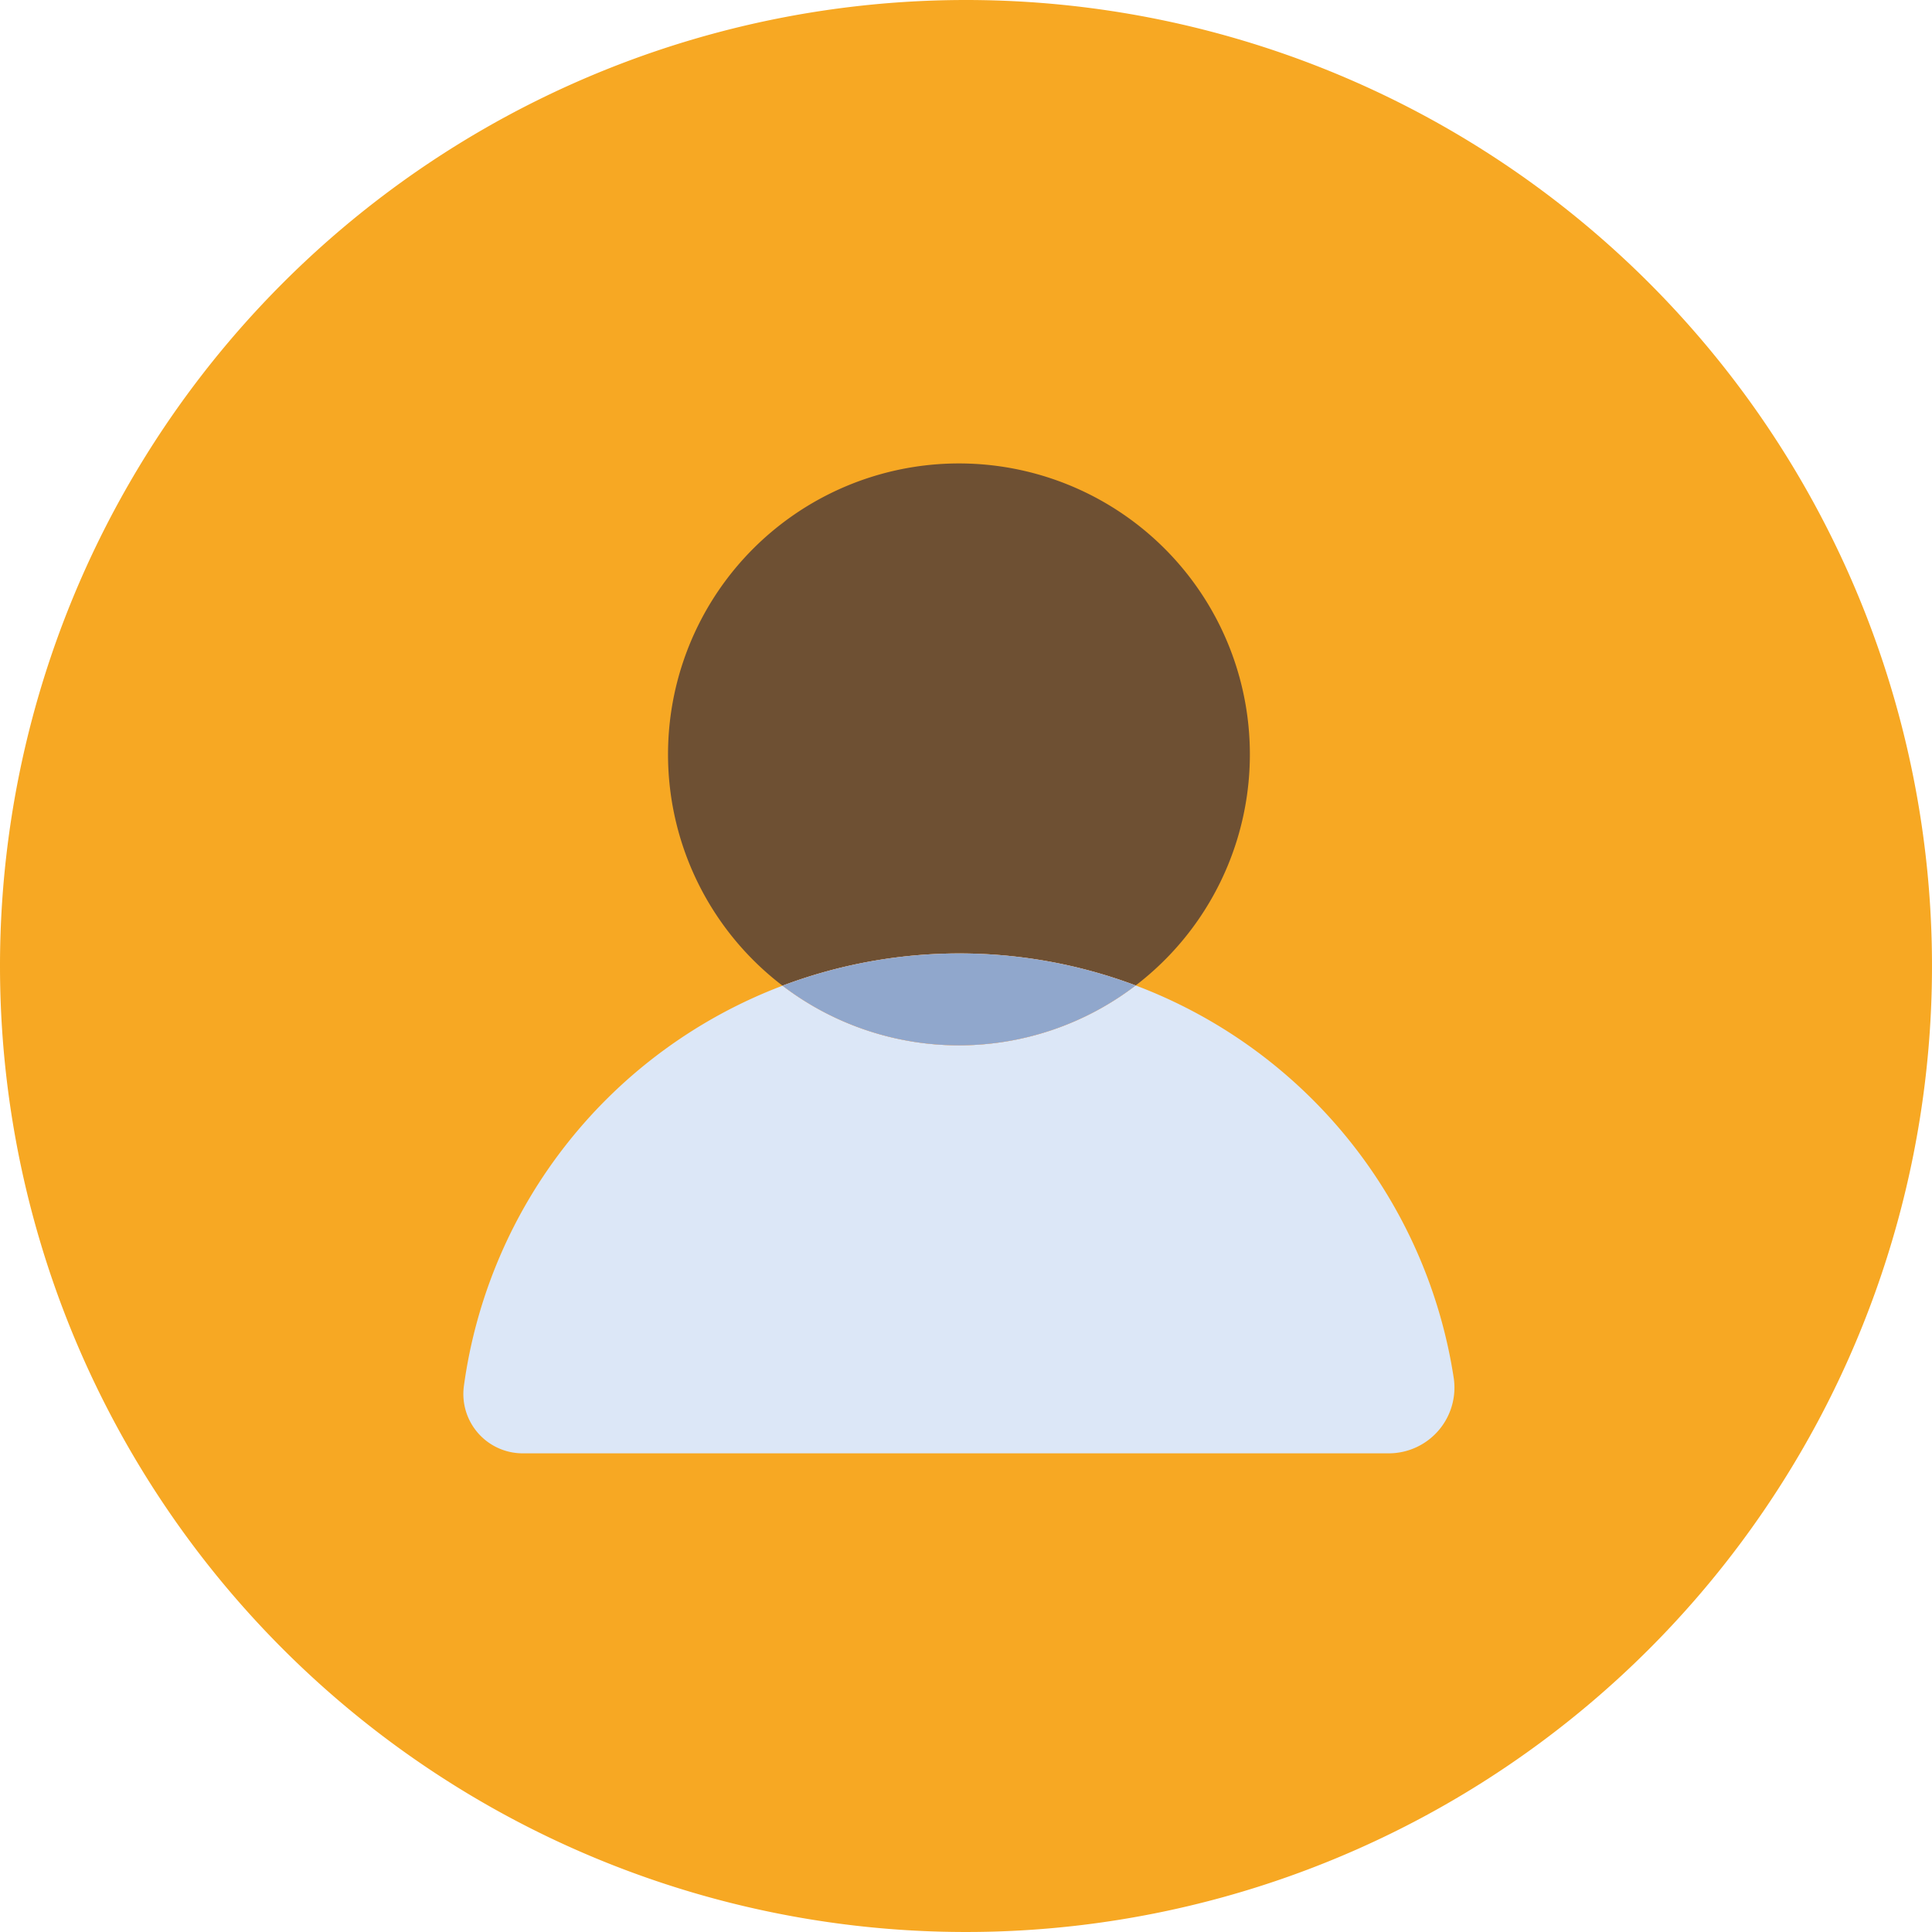
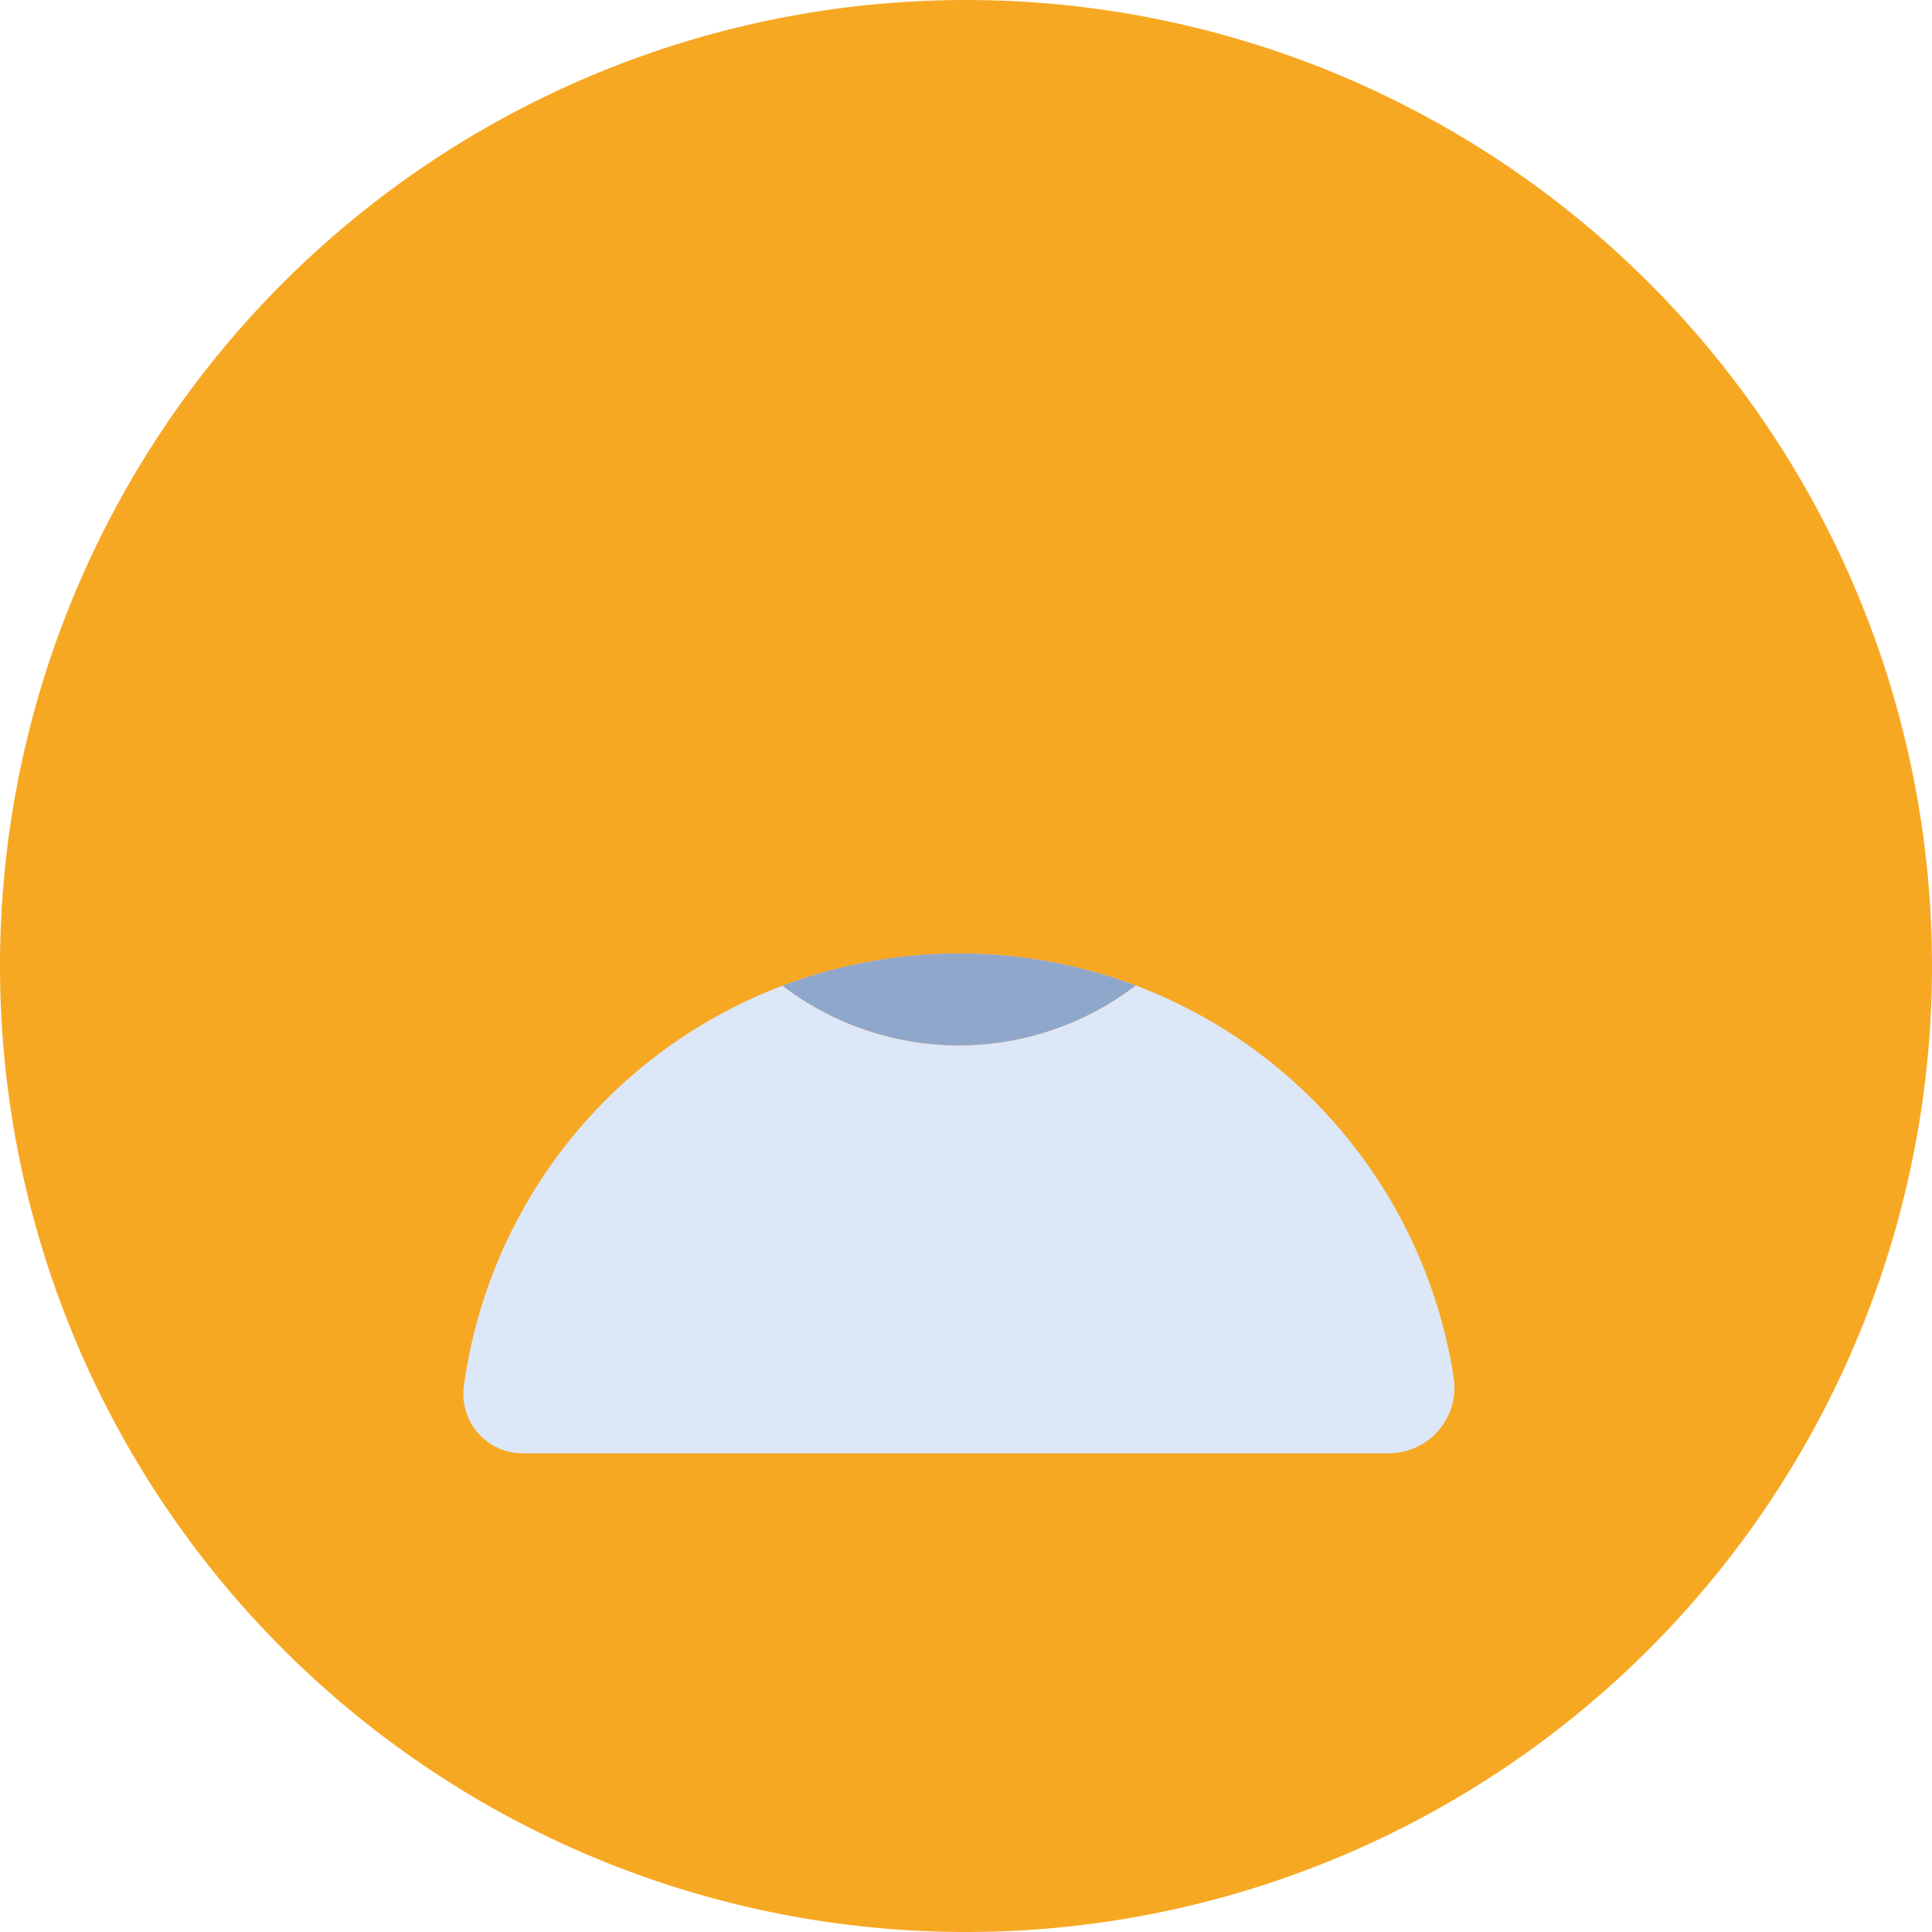
<svg xmlns="http://www.w3.org/2000/svg" width="86" height="86" viewBox="0 0 86 86">
  <g id="Group_816" data-name="Group 816" transform="translate(-312 -6736)">
    <path id="Path_307" data-name="Path 307" d="M43,0A43,43,0,1,1,0,43,43,43,0,0,1,43,0Z" transform="translate(312 6736)" fill="#f7a823" />
    <g id="Group_118" data-name="Group 118" transform="translate(303.781 6727.736)">
-       <path id="Path_76" data-name="Path 76" d="M67.015,52.13a12.95,12.95,0,1,0-15.719.011,22.318,22.318,0,0,1,15.719-.011Z" transform="translate(-8.243)" fill="#6e5033" />
      <path id="Path_77" data-name="Path 77" d="M72.932,90.643A22.283,22.283,0,0,0,58.771,73.154a12.94,12.94,0,0,1-15.719.011A22.281,22.281,0,0,0,28.869,90.981a2.642,2.642,0,0,0,2.61,3H70.028A2.926,2.926,0,0,0,72.932,90.643Z" transform="translate(0 -21.024)" fill="#dce7f7" />
      <path id="Path_78" data-name="Path 78" d="M71.627,71.865a22.318,22.318,0,0,0-15.719.011,12.94,12.94,0,0,0,15.719-.011Z" transform="translate(-12.856 -19.736)" fill="#f7bead" />
      <path id="Path_79" data-name="Path 79" d="M71.627,71.865a22.318,22.318,0,0,0-15.719.011,12.94,12.94,0,0,0,15.719-.011Z" transform="translate(-12.856 -19.736)" fill="#90a7cc" />
    </g>
  </g>
</svg>